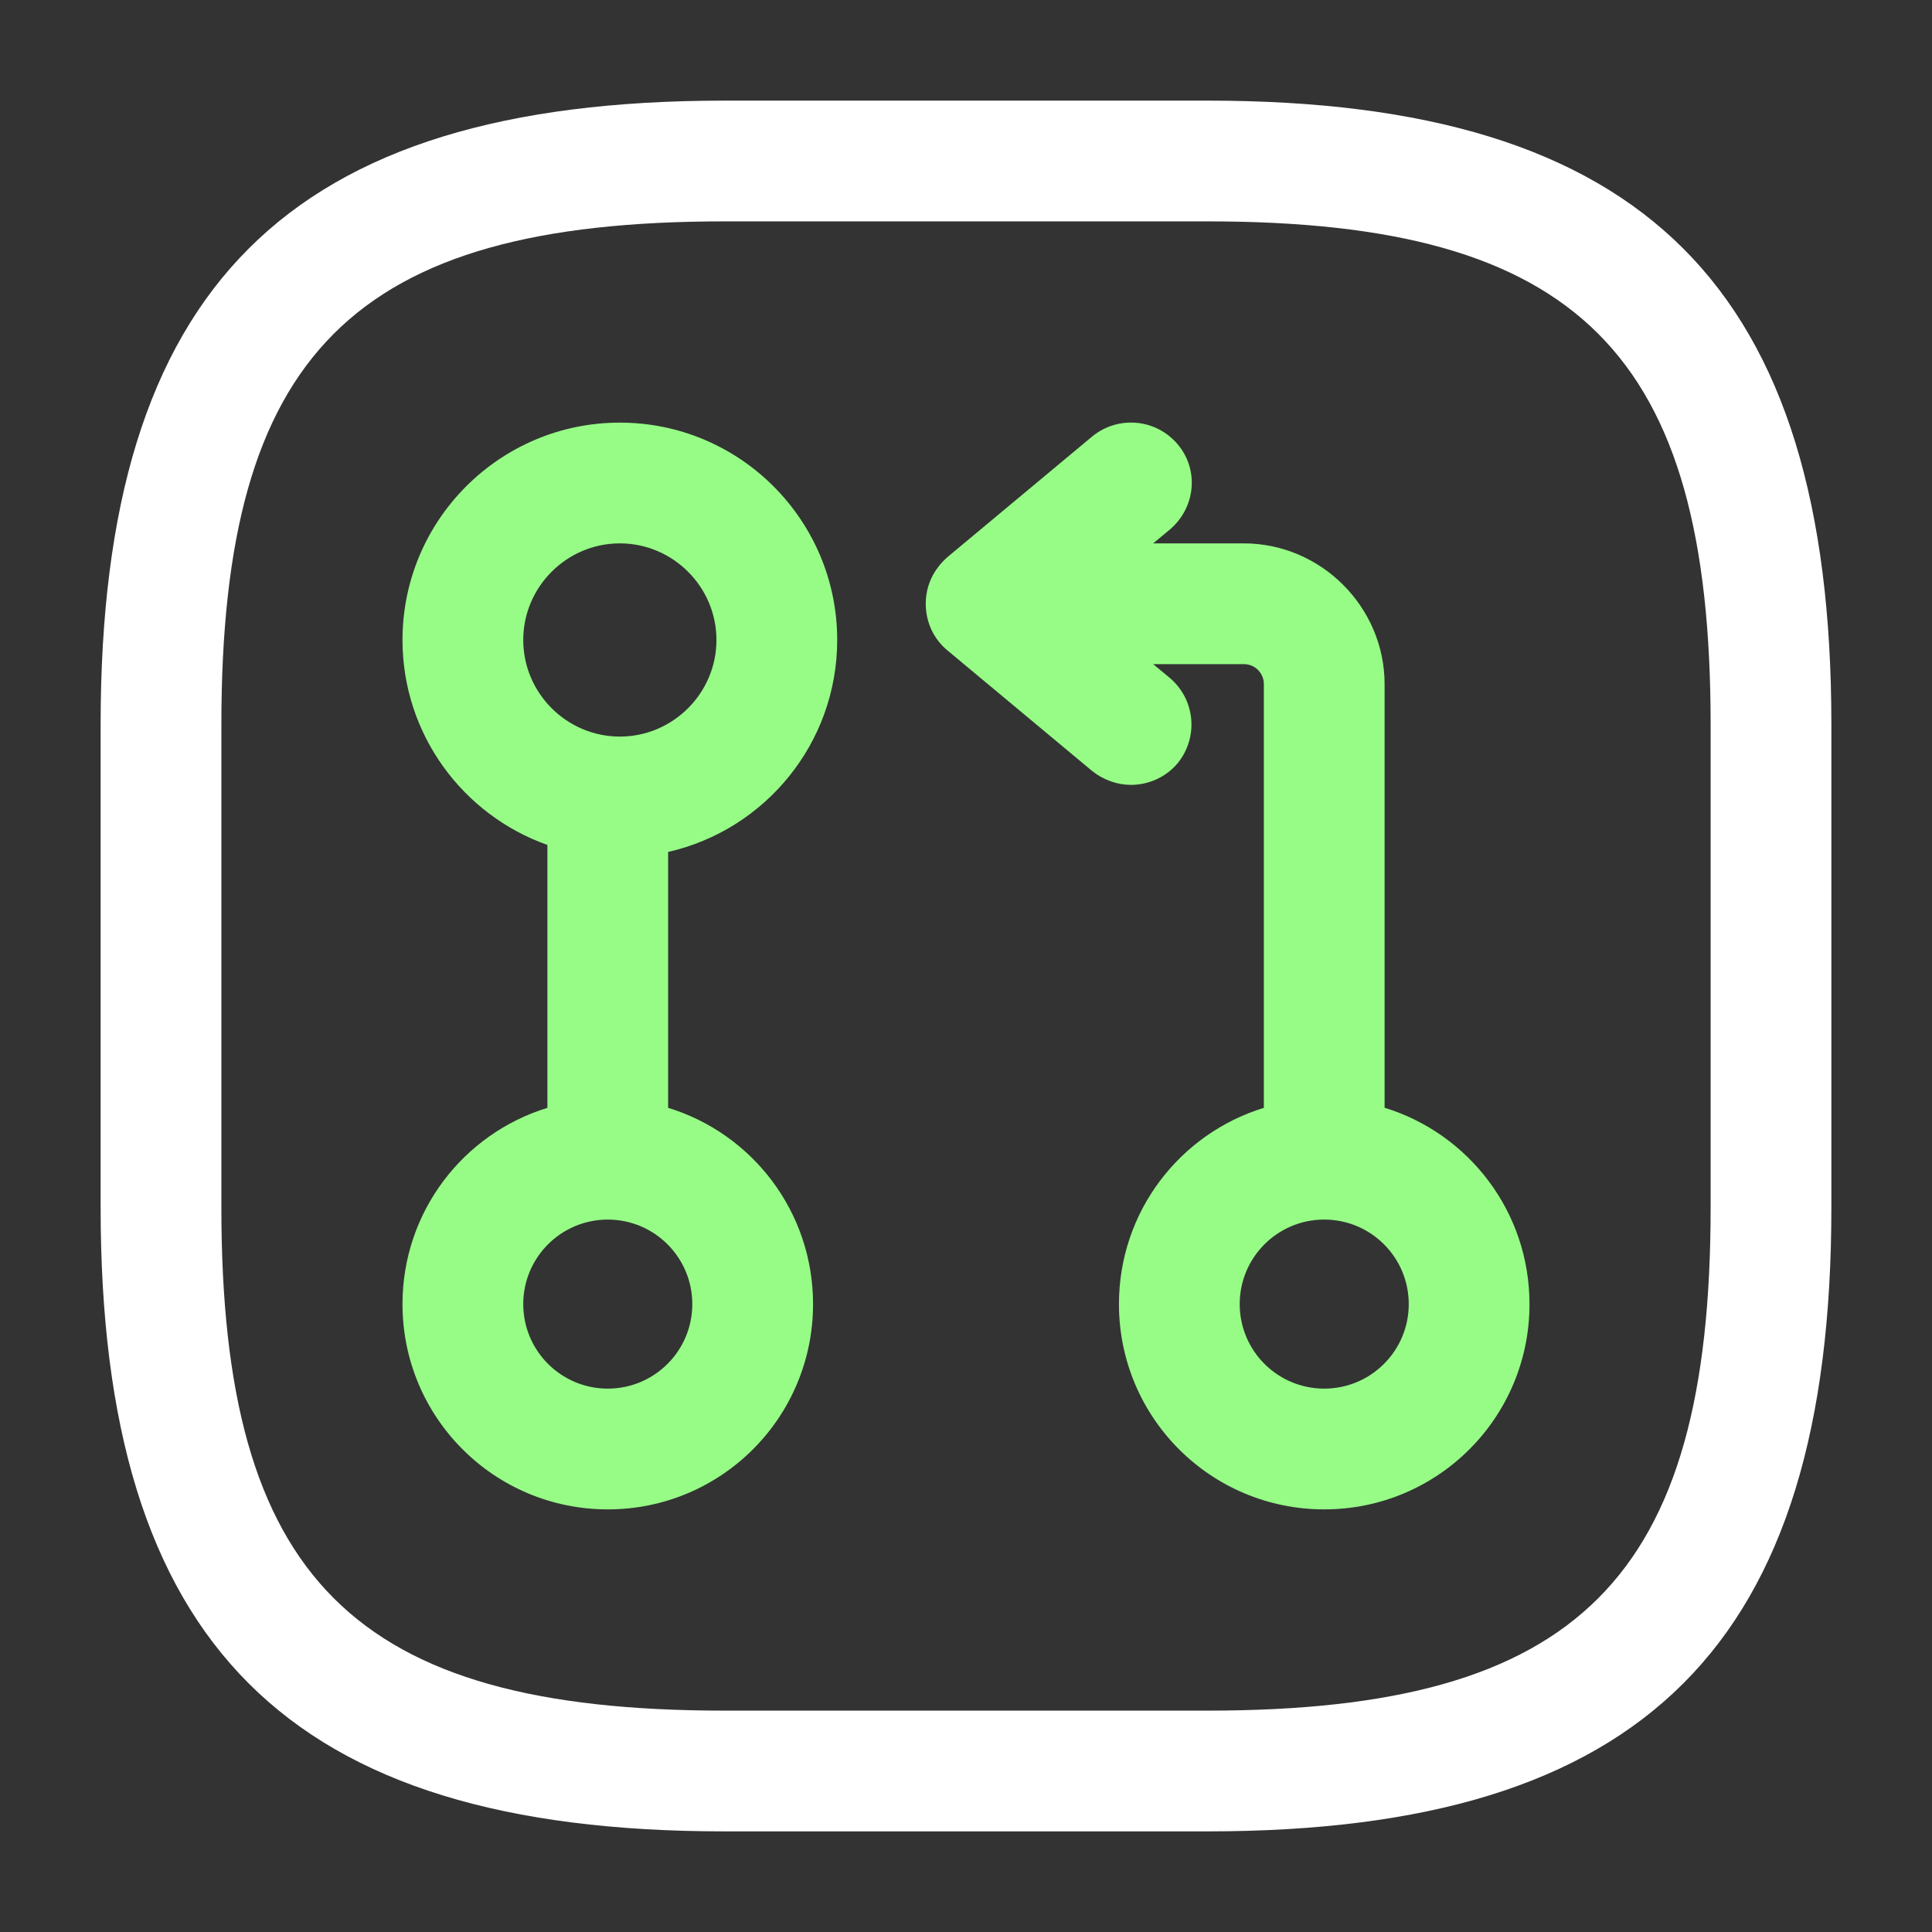
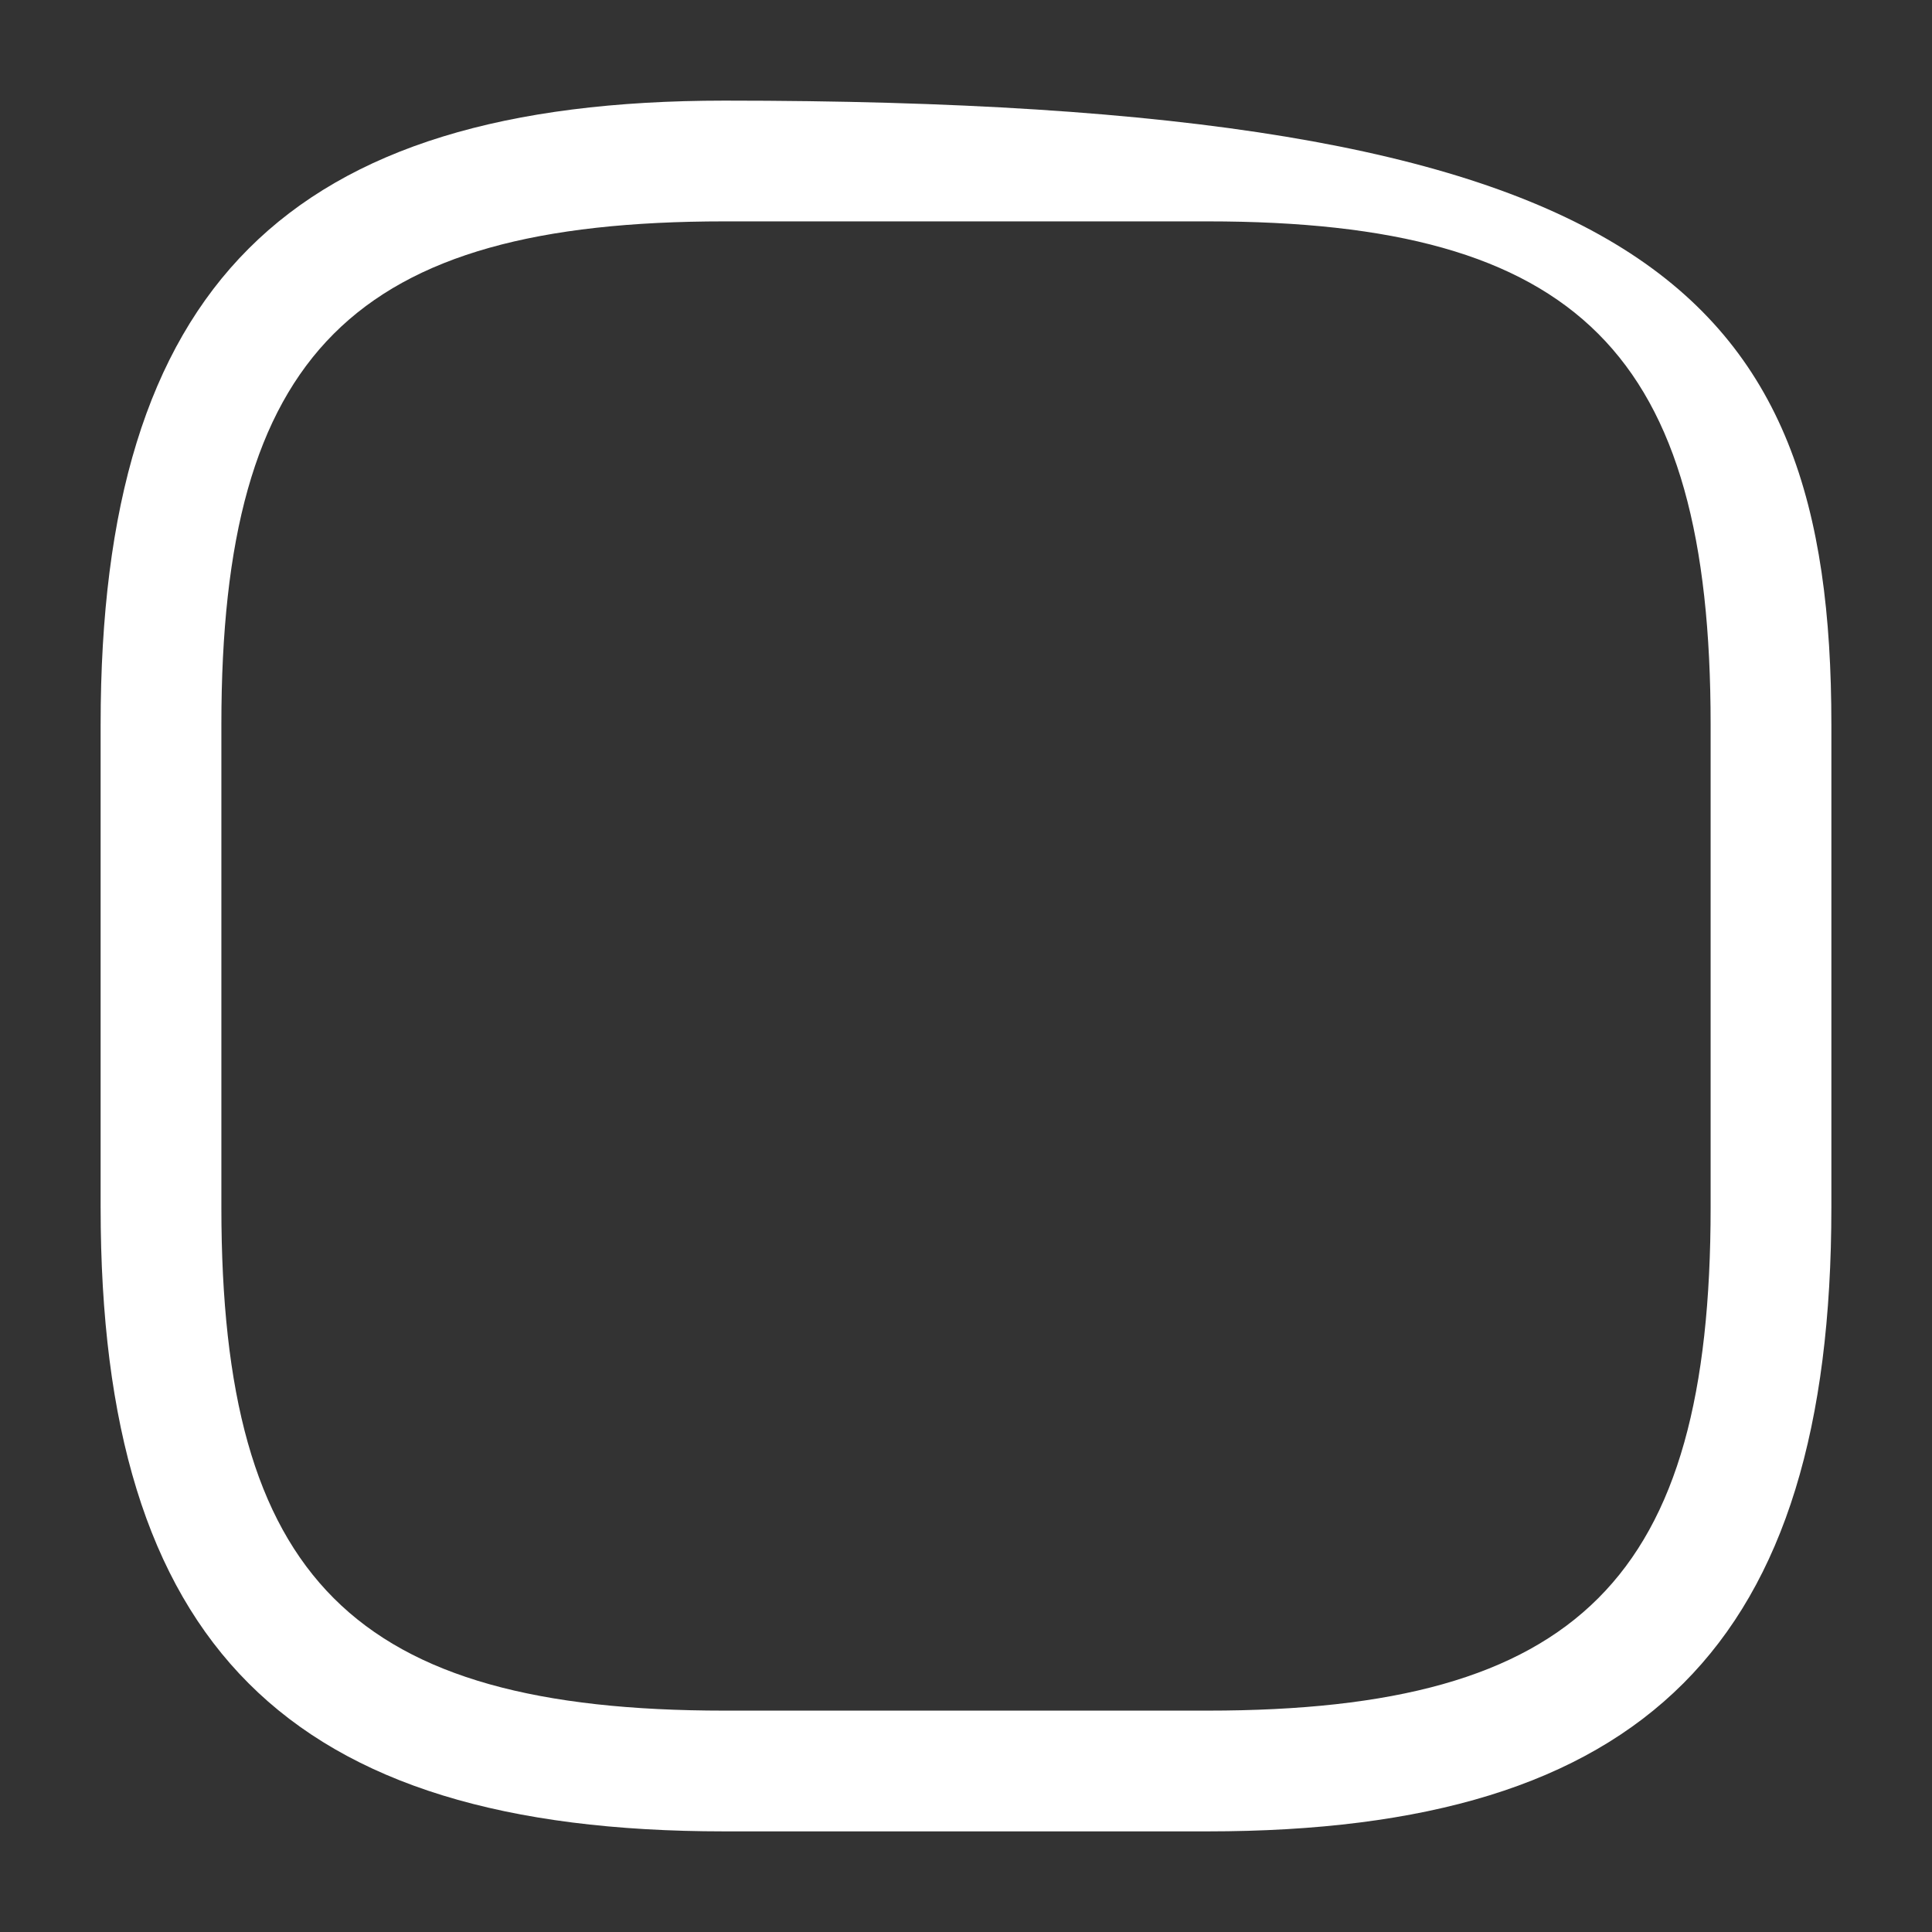
<svg xmlns="http://www.w3.org/2000/svg" width="24" height="24" viewBox="0 0 24 24" fill="none">
  <rect x="0" y="0" width="24" height="24" fill="#333333" stroke="none" />
-   <path fill-rule="evenodd" clip-rule="evenodd" d="M13.57 9.58C13.71 9.69 13.88 9.75 14.05 9.75C14.26 9.75 14.48 9.66 14.63 9.48C14.89 9.16 14.85 8.69 14.53 8.42L14.325 8.25H15.45C15.59 8.25 15.7 8.36 15.7 8.5V13.762C14.657 14.082 13.9 15.051 13.9 16.2C13.9 17.61 15.04 18.75 16.45 18.75C17.86 18.75 19 17.61 19 16.2C19 15.051 18.243 14.081 17.2 13.761V8.5C17.2 7.54 16.41 6.75 15.45 6.75H14.325L14.53 6.58C14.85 6.31 14.9 5.84 14.63 5.52C14.36 5.2 13.89 5.16 13.57 5.42L11.77 6.92C11.6 7.07 11.5 7.27 11.5 7.5C11.5 7.73 11.6 7.94 11.77 8.08L13.57 9.58ZM16.441 15.15C16.444 15.15 16.447 15.15 16.45 15.15C16.453 15.15 16.456 15.15 16.459 15.15C17.035 15.155 17.5 15.623 17.5 16.2C17.5 16.78 17.03 17.25 16.45 17.25C15.87 17.25 15.4 16.78 15.4 16.2C15.4 15.623 15.865 15.155 16.441 15.15ZM7.55 15.15L7.545 15.15C6.967 15.153 6.5 15.622 6.5 16.2C6.5 16.78 6.97 17.25 7.55 17.25C8.13 17.25 8.6 16.78 8.6 16.2C8.6 15.622 8.133 15.153 7.555 15.15L7.55 15.15ZM8.3 10.583V13.762C9.343 14.081 10.1 15.051 10.1 16.2C10.1 17.61 8.96 18.75 7.55 18.75C6.14 18.75 5 17.61 5 16.2C5 15.051 5.757 14.082 6.8 13.762V10.496C5.752 10.125 5 9.124 5 7.95C5 6.46 6.21 5.25 7.7 5.25C9.19 5.25 10.4 6.46 10.4 7.95C10.4 9.234 9.502 10.31 8.3 10.583ZM6.5 7.95C6.5 7.29 7.04 6.75 7.7 6.75C8.36 6.75 8.9 7.29 8.9 7.95C8.9 8.61 8.36 9.15 7.7 9.15C7.04 9.15 6.5 8.61 6.5 7.95Z" fill="#96FC86" />
-   <path d="M15 22.75H9C3.57 22.75 1.25 20.43 1.25 15V9C1.25 3.57 3.57 1.25 9 1.25H15C20.43 1.25 22.75 3.57 22.75 9V15C22.75 20.43 20.43 22.75 15 22.75ZM9 2.75C4.39 2.75 2.75 4.39 2.75 9V15C2.75 19.61 4.39 21.25 9 21.25H15C19.61 21.25 21.25 19.61 21.25 15V9C21.25 4.39 19.61 2.75 15 2.75H9Z" fill="white" />
+   <path d="M15 22.75H9C3.57 22.75 1.25 20.43 1.25 15V9C1.25 3.57 3.57 1.25 9 1.25C20.43 1.25 22.75 3.57 22.75 9V15C22.75 20.43 20.43 22.75 15 22.75ZM9 2.75C4.39 2.75 2.75 4.39 2.75 9V15C2.75 19.61 4.39 21.25 9 21.25H15C19.61 21.25 21.25 19.61 21.25 15V9C21.25 4.39 19.61 2.75 15 2.75H9Z" fill="white" />
</svg>